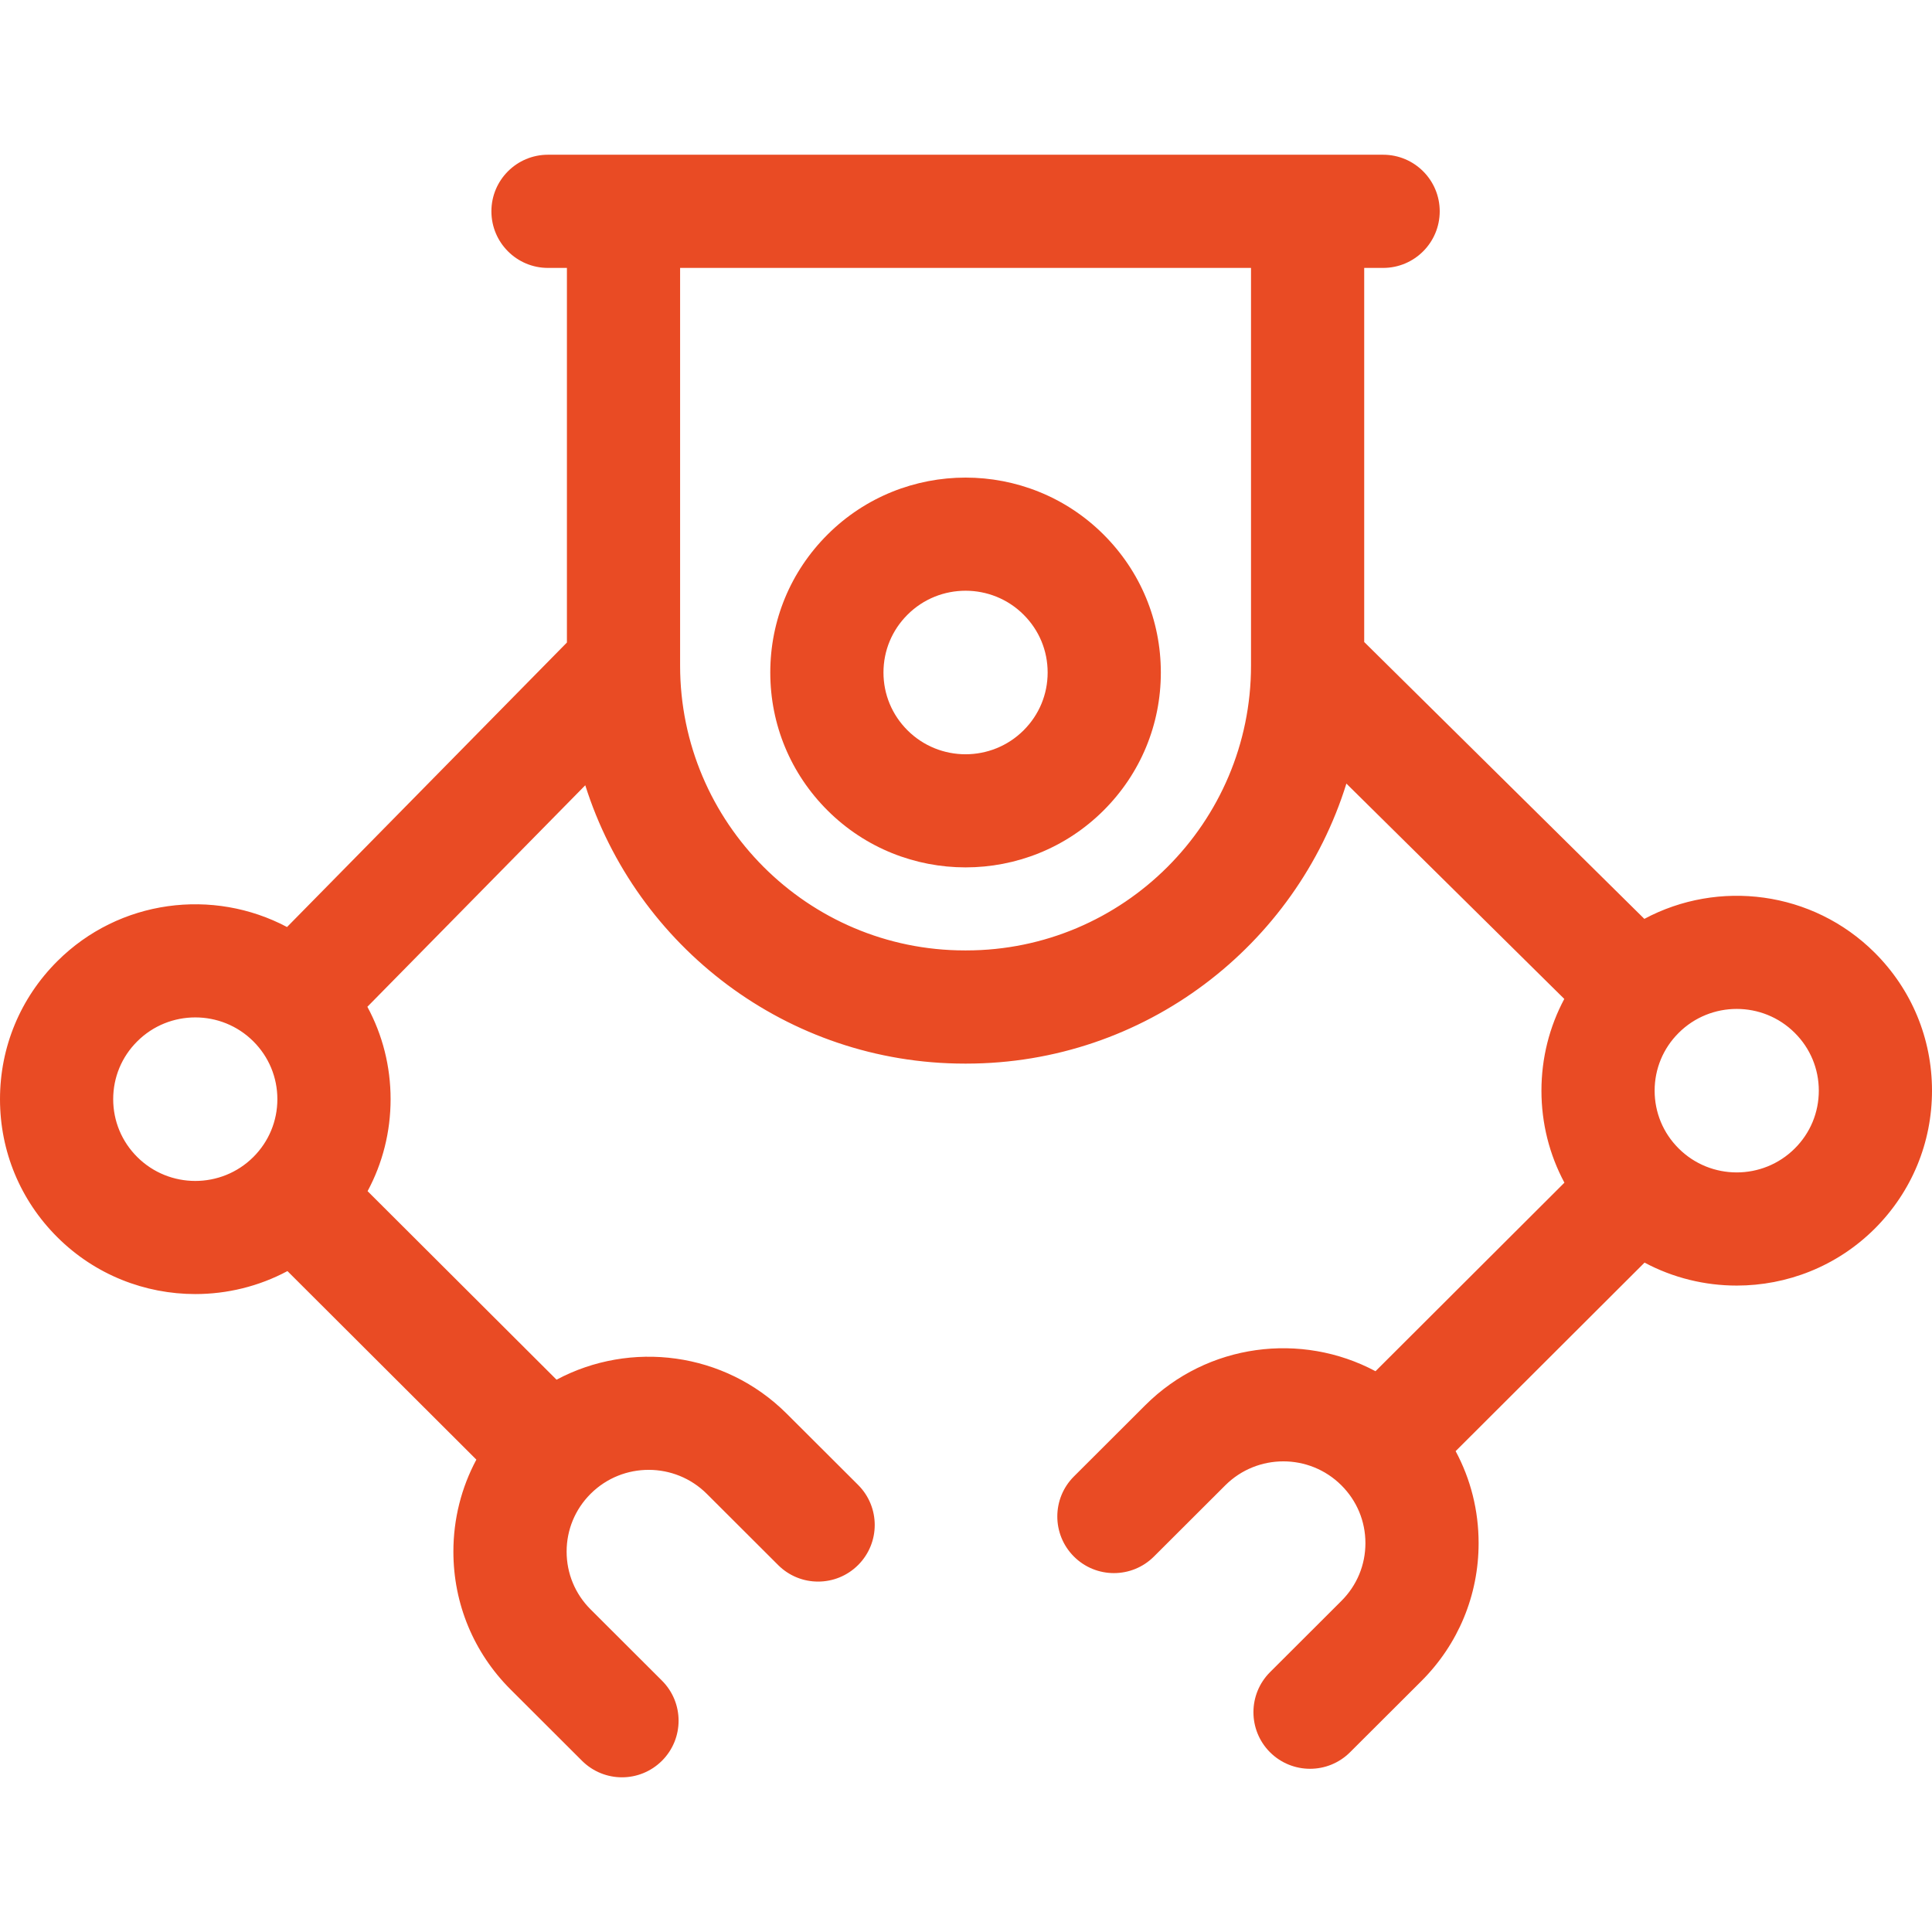
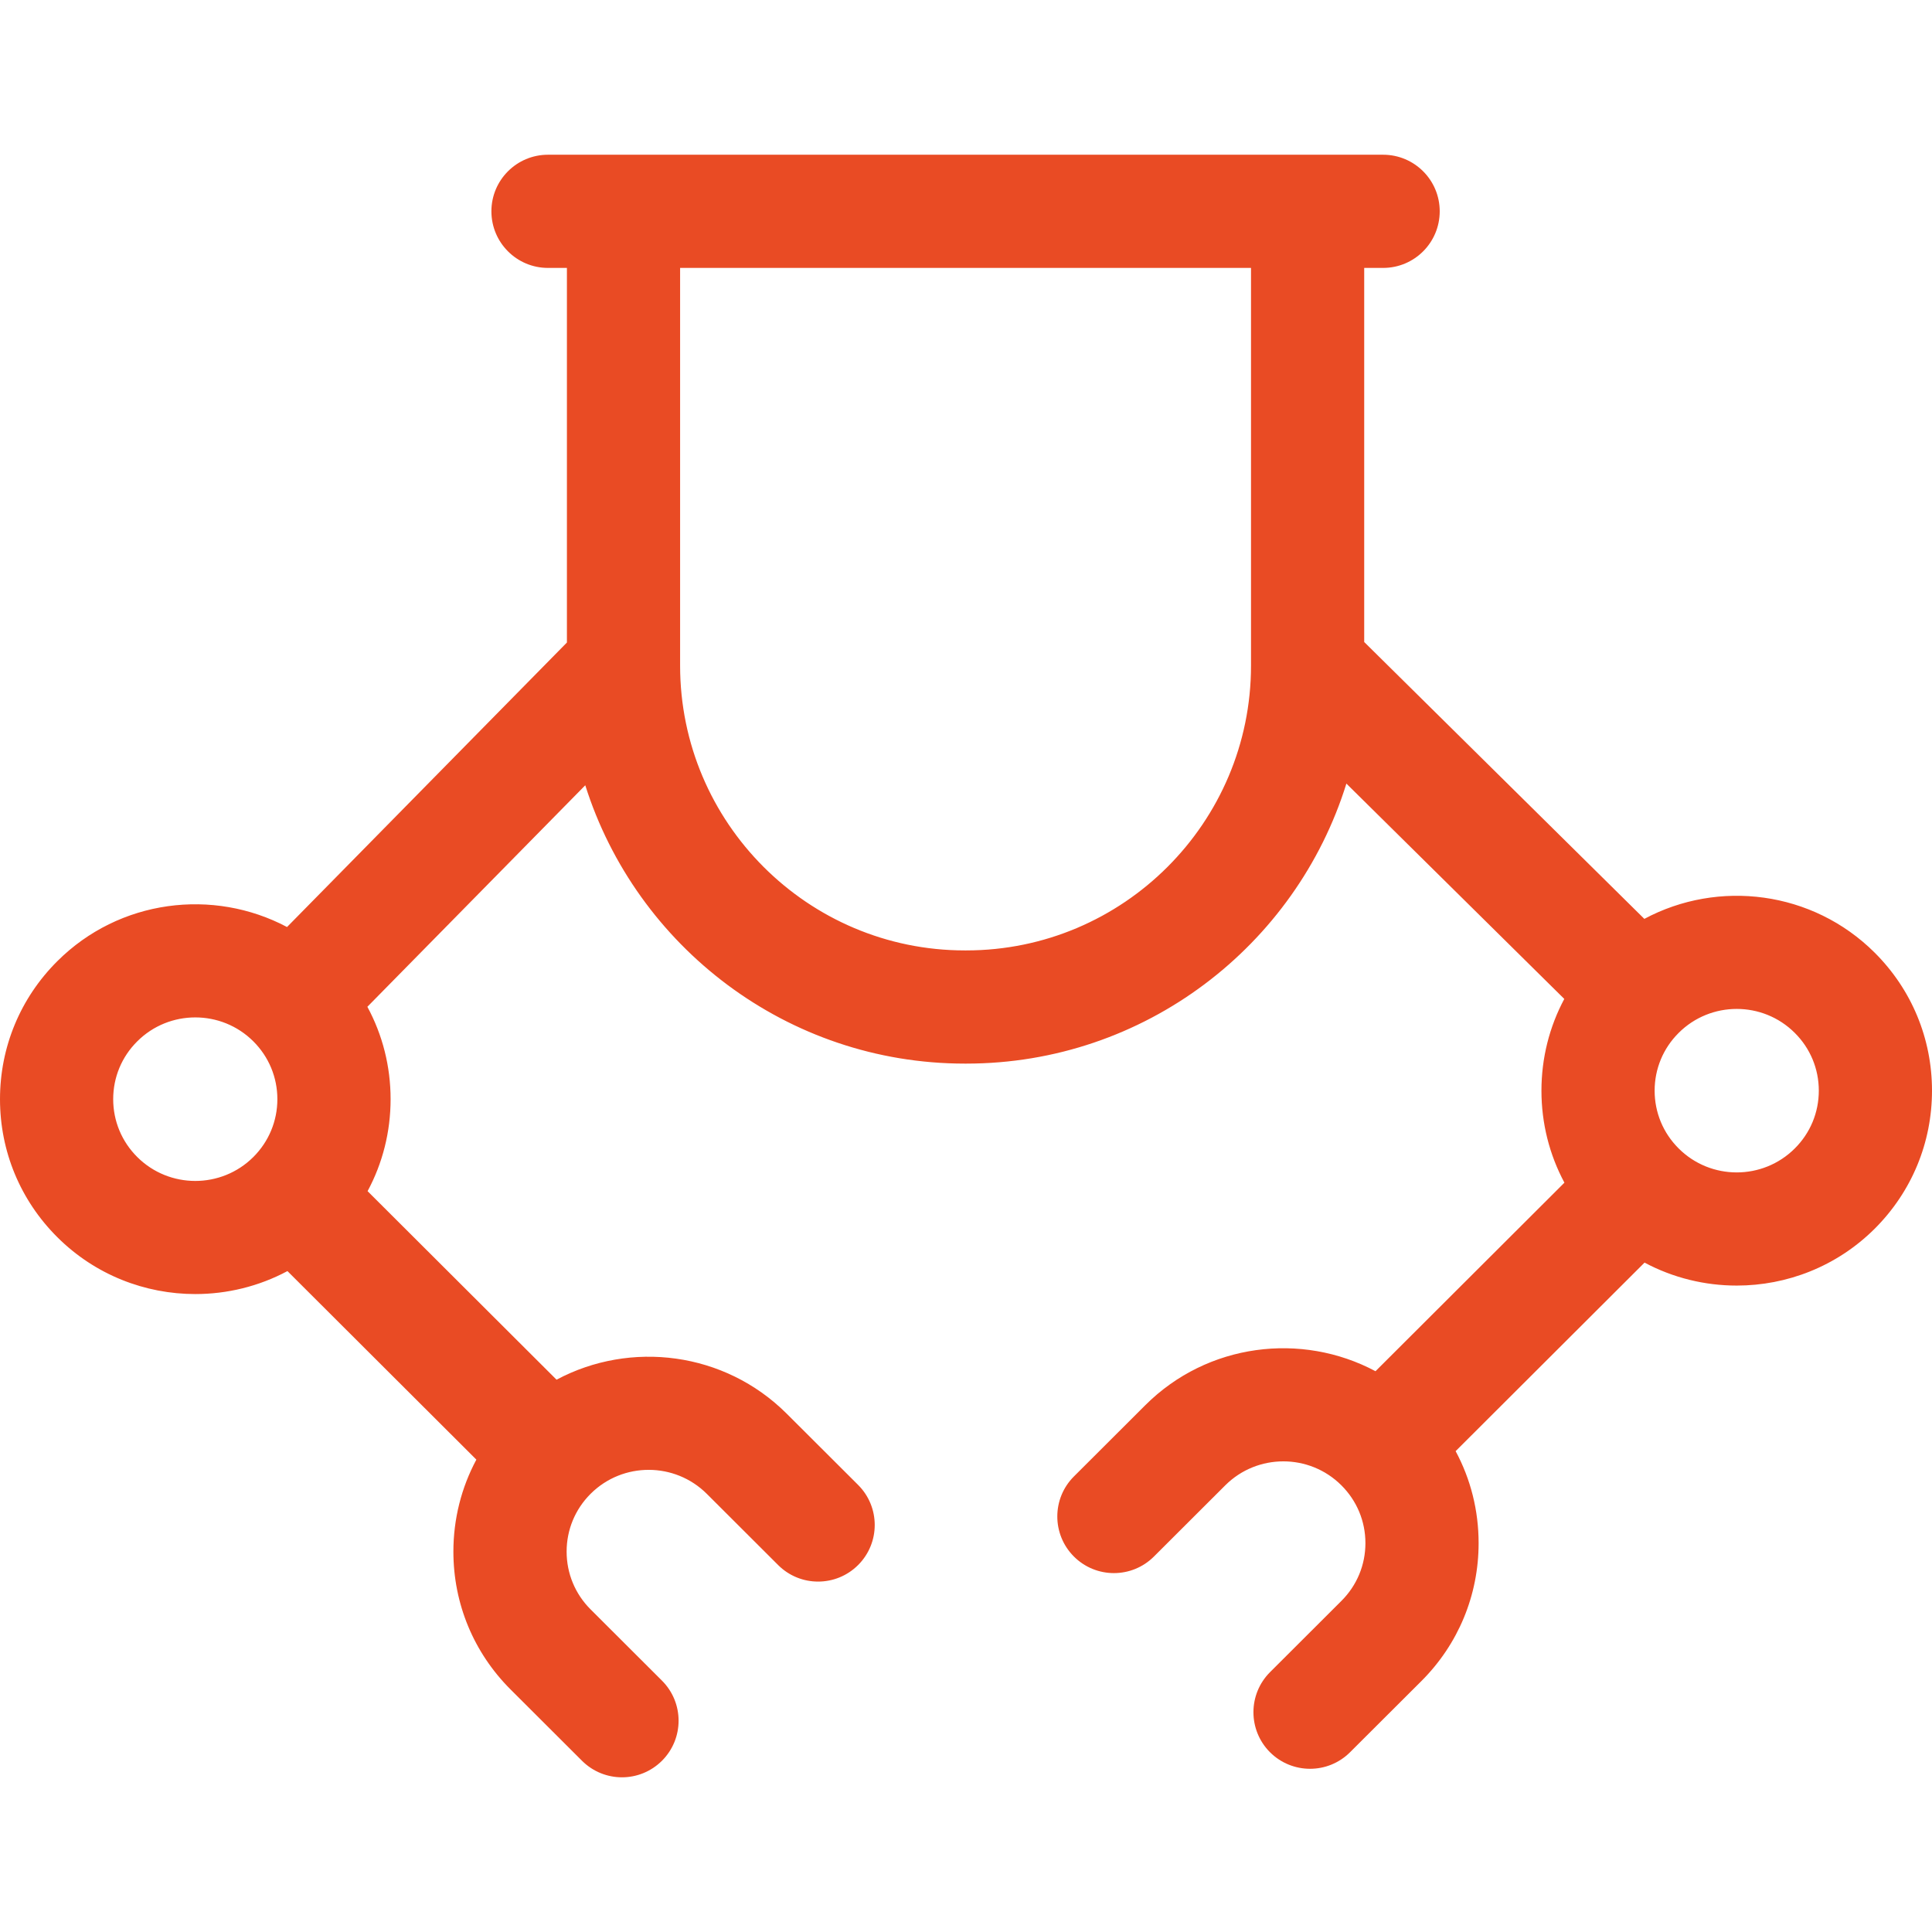
<svg xmlns="http://www.w3.org/2000/svg" width="46" height="46" viewBox="0 0 46 46" fill="none">
  <path d="M44.637 22.684C43.154 21.205 40.91 20.936 39.151 21.878L32.481 15.286V6.379H32.931C33.676 6.379 34.279 5.776 34.279 5.031C34.279 4.287 33.676 3.684 32.931 3.684H13.047C12.303 3.684 11.7 4.287 11.7 5.031C11.7 5.776 12.303 6.379 13.047 6.379H13.498V15.298L6.834 22.072C5.077 21.14 2.842 21.411 1.363 22.887C0.484 23.764 0 24.93 0 26.171C0 27.412 0.484 28.578 1.363 29.455C2.269 30.359 3.459 30.811 4.65 30.811C5.405 30.811 6.161 30.629 6.844 30.264L11.342 34.753C10.985 35.419 10.795 36.167 10.795 36.943C10.795 38.184 11.279 39.35 12.158 40.227L13.857 41.923C14.12 42.185 14.464 42.317 14.809 42.317C15.155 42.317 15.5 42.184 15.763 41.921C16.289 41.394 16.288 40.541 15.761 40.015L14.062 38.319C13.694 37.952 13.491 37.463 13.491 36.943C13.491 36.425 13.692 35.938 14.059 35.57C14.06 35.569 14.062 35.567 14.064 35.566C14.065 35.565 14.065 35.564 14.066 35.563C14.829 34.806 16.066 34.808 16.828 35.567L18.527 37.263C19.053 37.789 19.907 37.788 20.433 37.261C20.959 36.734 20.958 35.881 20.431 35.355L18.732 33.66C17.25 32.181 15.009 31.911 13.251 32.85L8.752 28.361C9.11 27.695 9.3 26.948 9.3 26.171C9.3 25.39 9.108 24.639 8.747 23.971L13.935 18.697C15.147 22.534 18.74 25.324 22.973 25.324H23.006C27.254 25.324 30.858 22.515 32.057 18.657L37.245 23.784C36.89 24.448 36.701 25.194 36.701 25.969C36.701 26.745 36.891 27.493 37.248 28.159L32.75 32.648C30.991 31.709 28.75 31.979 27.269 33.457L25.57 35.153C25.043 35.678 25.042 36.532 25.568 37.059C26.093 37.586 26.947 37.587 27.474 37.061L29.173 35.365C29.936 34.604 31.176 34.604 31.938 35.365C32.307 35.733 32.51 36.221 32.51 36.741C32.51 37.261 32.307 37.749 31.938 38.117L30.239 39.813C29.713 40.338 29.712 41.192 30.237 41.719C30.5 41.982 30.846 42.114 31.191 42.114C31.536 42.114 31.88 41.983 32.143 41.721L33.843 40.025C34.721 39.148 35.205 37.982 35.205 36.741C35.205 35.964 35.016 35.217 34.658 34.551L39.156 30.062C39.839 30.427 40.595 30.609 41.351 30.609C42.541 30.609 43.731 30.157 44.638 29.253C45.516 28.375 46 27.209 46 25.968C46 24.728 45.516 23.561 44.637 22.684ZM3.267 27.547C2.898 27.179 2.695 26.69 2.695 26.171C2.695 25.651 2.898 25.162 3.267 24.795C3.648 24.414 4.149 24.224 4.65 24.224C5.151 24.224 5.651 24.414 6.033 24.795C6.401 25.163 6.604 25.651 6.604 26.171C6.604 26.69 6.401 27.179 6.033 27.547C5.27 28.308 4.029 28.308 3.267 27.547ZM29.786 15.849C29.786 19.587 26.744 22.629 23.006 22.629H22.972C19.234 22.629 16.193 19.587 16.193 15.849V6.379H29.786V15.849ZM42.733 27.344C41.971 28.105 40.73 28.105 39.968 27.344C39.599 26.977 39.396 26.488 39.396 25.968C39.396 25.449 39.599 24.96 39.968 24.593C40.349 24.212 40.85 24.022 41.351 24.022C41.851 24.022 42.352 24.212 42.733 24.593C43.102 24.96 43.305 25.449 43.305 25.968C43.305 26.488 43.102 26.977 42.733 27.344Z" fill="#E94B24" />
-   <path d="M22.99 20.652C24.18 20.652 25.37 20.2 26.276 19.296C27.155 18.419 27.639 17.253 27.639 16.012C27.639 14.771 27.155 13.605 26.276 12.728C24.464 10.919 21.515 10.919 19.703 12.728C18.824 13.605 18.34 14.771 18.34 16.012C18.34 17.253 18.824 18.419 19.703 19.296C20.609 20.2 21.799 20.652 22.99 20.652ZM21.607 14.636C21.988 14.255 22.488 14.065 22.99 14.065C23.49 14.065 23.991 14.255 24.372 14.636C24.741 15.004 24.944 15.492 24.944 16.012C24.944 16.532 24.741 17.02 24.372 17.388C23.61 18.149 22.369 18.149 21.607 17.388C21.238 17.02 21.035 16.532 21.035 16.012C21.035 15.492 21.238 15.004 21.607 14.636Z" fill="#E94B24" />
</svg>